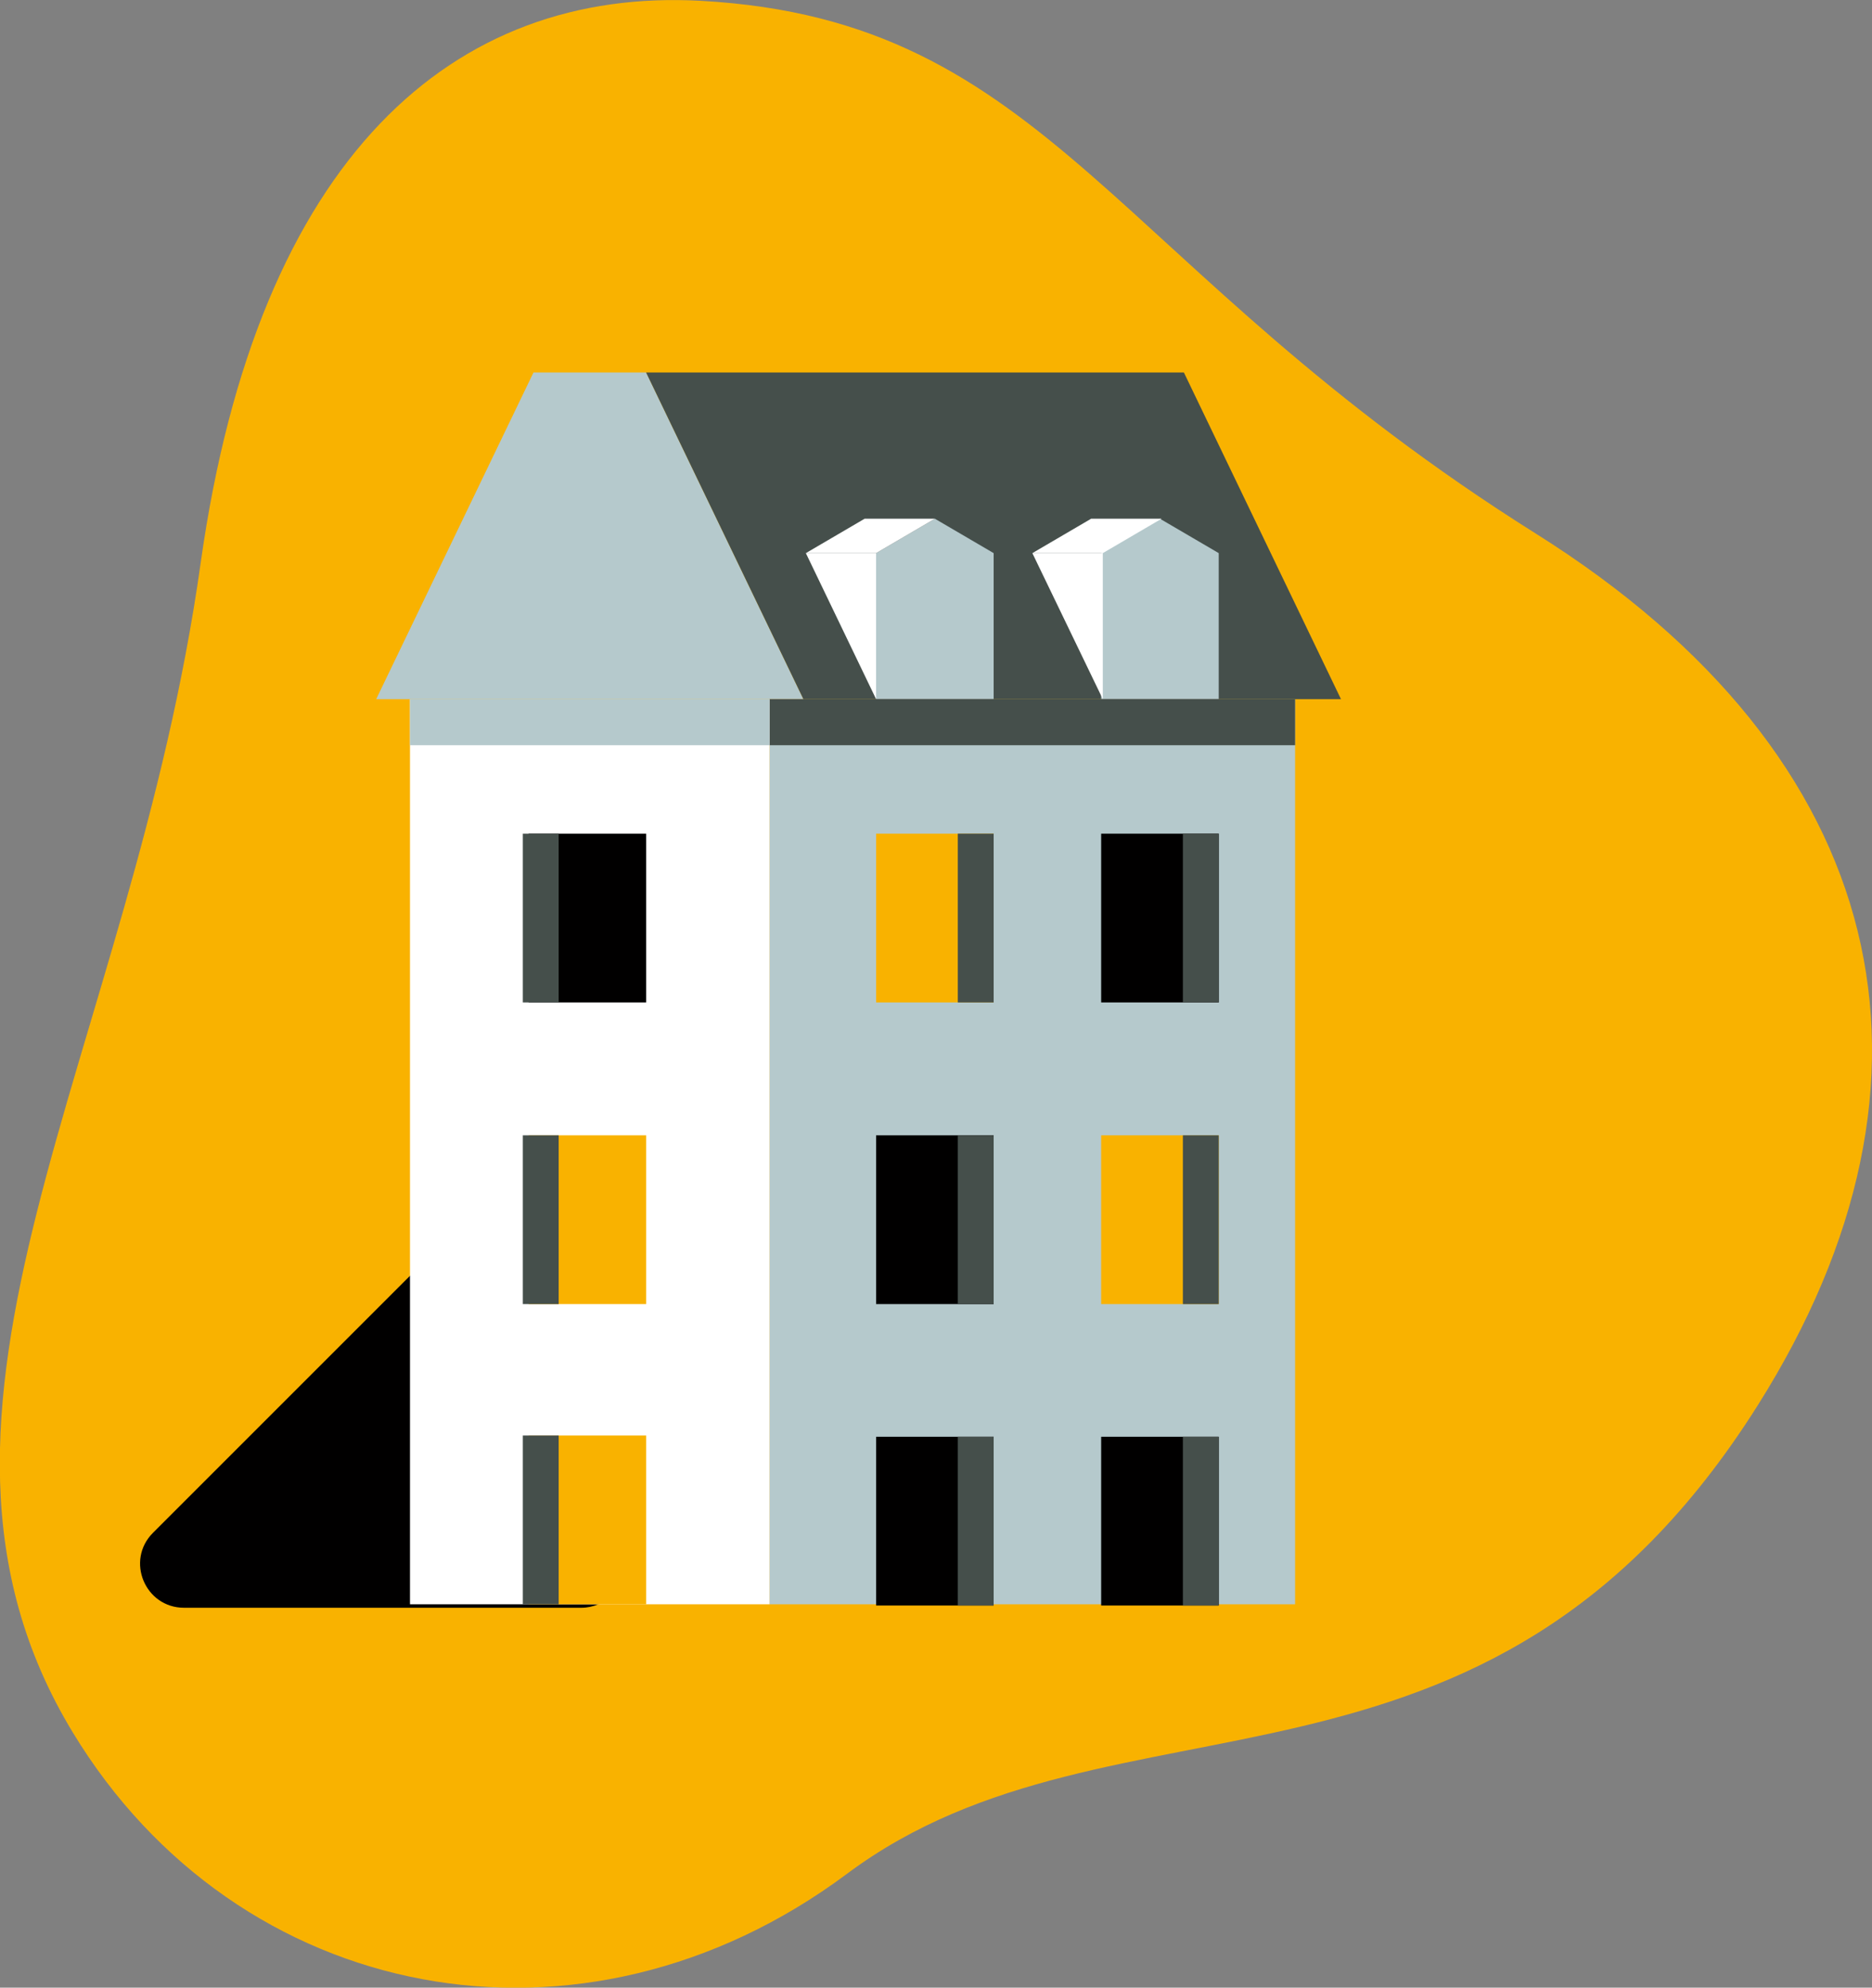
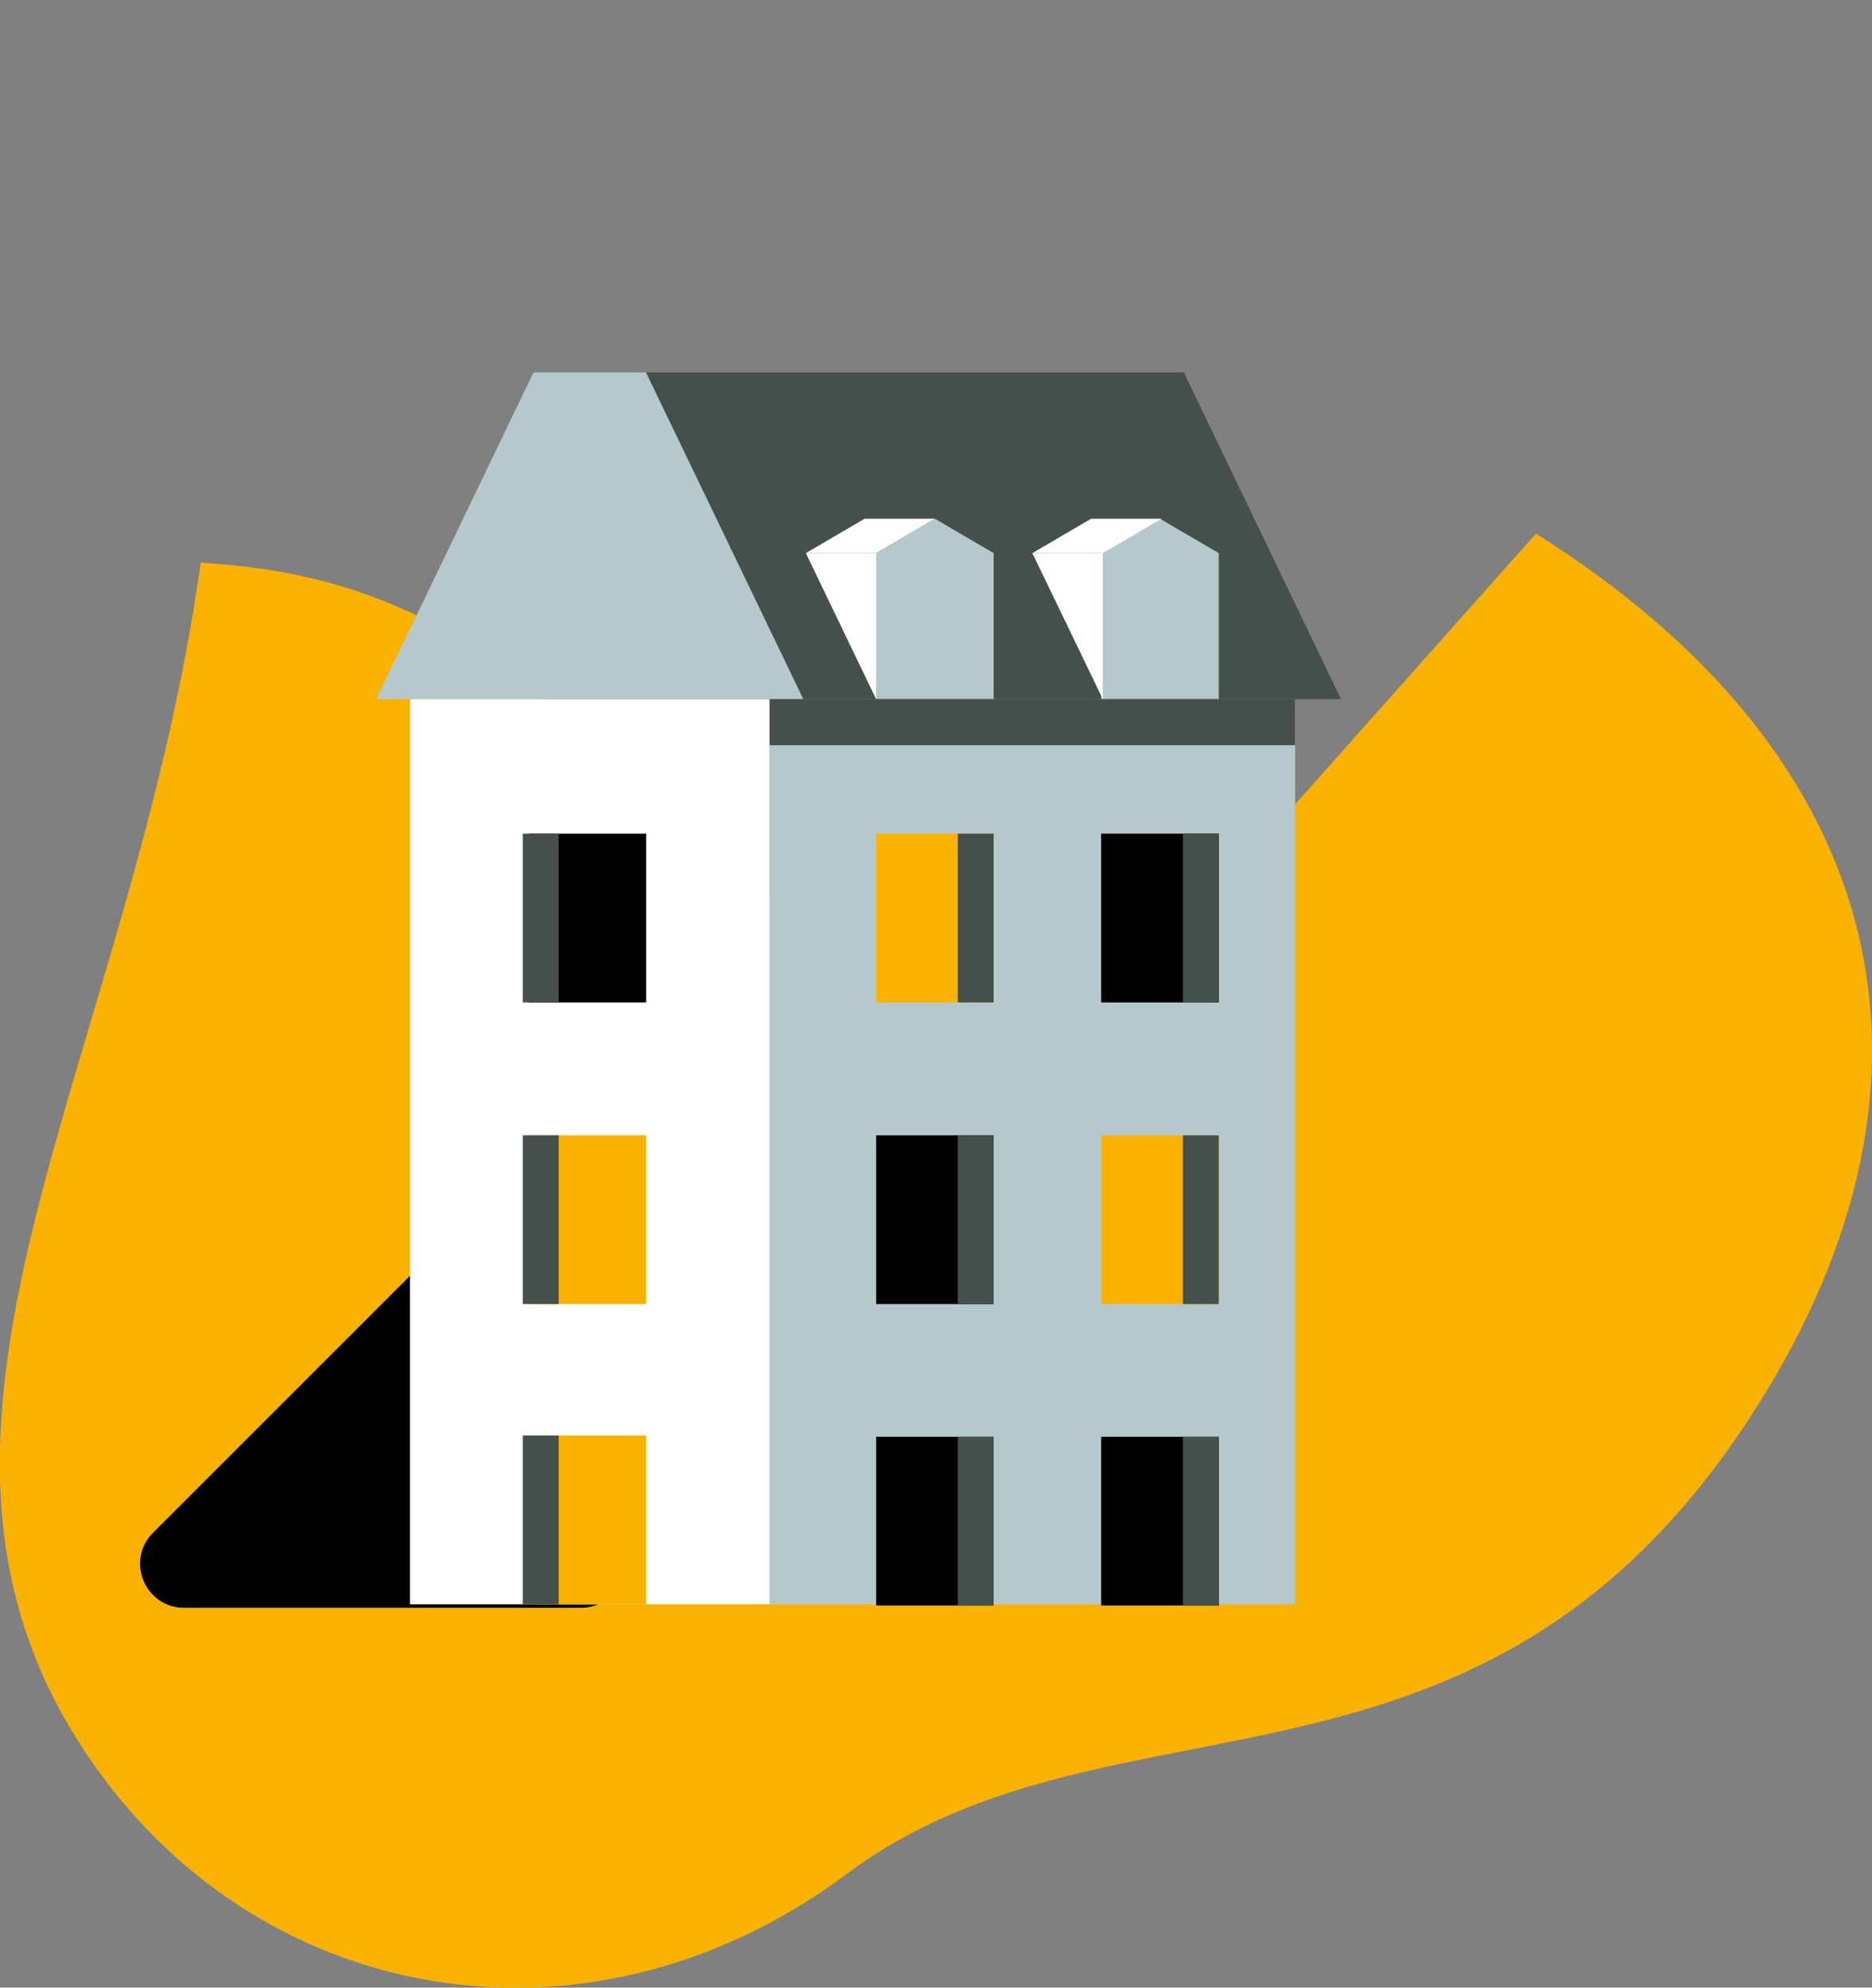
<svg xmlns="http://www.w3.org/2000/svg" viewBox="0 0 91.41 97.06">
  <rect x="0" y="0" width="91.41" height="97.06" fill="#808080" stroke="none" />
  <g id="a" />
  <g id="b">
    <g id="c">
-       <path d="M75,26.06c17.38,10.92,20.89,26.61,10.84,42.55-13.32,21.14-31.34,13.09-44.48,22.89-12.95,9.66-29.77,6.36-37.81-6.91-9.59-15.81,2.87-32.99,6.25-57.11C12.6,7.56,22.2-.62,34.22,.04c17.08,.94,20,12.96,40.78,26.02Z" style="fill:#f9b200; fill-rule:evenodd;" />
+       <path d="M75,26.06c17.38,10.92,20.89,26.61,10.84,42.55-13.32,21.14-31.34,13.09-44.48,22.89-12.95,9.66-29.77,6.36-37.81-6.91-9.59-15.81,2.87-32.99,6.25-57.11c17.08,.94,20,12.96,40.78,26.02Z" style="fill:#f9b200; fill-rule:evenodd;" />
      <path d="M30.52,63.22v13.15c0,1.18-.96,2.14-2.14,2.14H8.99c-1.91,0-2.87-2.31-1.52-3.66l14.98-14.98c2.98-2.98,8.07-.87,8.07,3.34Z" style="fill:#010000;" />
      <polygon points="20.02 34.14 20.02 78.34 24.65 78.34 32.95 78.34 37.58 78.34 37.58 34.14 20.02 34.14" style="fill:#fff;" />
      <polygon points="37.58 34.14 37.58 78.34 44.36 78.34 56.47 78.34 63.24 78.34 63.24 34.14 37.58 34.14" style="fill:#b5c9cc;" />
      <polygon points="39.23 34.14 31.55 18.19 26.05 18.19 18.37 34.14 39.23 34.14" style="fill:#b5c9cc;" />
      <polygon points="65.48 34.14 57.81 18.19 31.55 18.19 39.23 34.14 65.48 34.14" style="fill:#454f4b;" />
      <g>
        <rect x="25.81" y="55.44" width="5.74" height="8.24" style="fill:#f9b200;" />
        <rect x="25.53" y="55.44" width="1.75" height="8.24" style="fill:#454f4b;" />
      </g>
      <g>
        <rect x="25.81" y="40.71" width="5.74" height="8.24" style="fill:#010000;" />
        <rect x="25.53" y="40.71" width="1.75" height="8.24" style="fill:#454f4b;" />
      </g>
      <g>
        <rect x="53.77" y="40.71" width="5.74" height="8.24" style="fill:#010000;" />
        <rect x="57.76" y="40.71" width="1.75" height="8.24" style="fill:#454f4b;" />
      </g>
      <g>
        <rect x="42.78" y="40.71" width="5.74" height="8.24" style="fill:#f9b200;" />
        <rect x="46.77" y="40.71" width="1.75" height="8.24" style="fill:#454f4b;" />
      </g>
      <g>
        <rect x="53.77" y="55.44" width="5.74" height="8.24" style="fill:#f9b200;" />
        <rect x="57.76" y="55.44" width="1.75" height="8.24" style="fill:#454f4b;" />
      </g>
      <g>
        <rect x="42.78" y="55.44" width="5.74" height="8.24" style="fill:#010000;" />
        <rect x="46.77" y="55.44" width="1.75" height="8.24" style="fill:#454f4b;" />
      </g>
      <g>
        <rect x="53.77" y="70.16" width="5.74" height="8.24" style="fill:#010000;" />
        <rect x="57.76" y="70.16" width="1.75" height="8.24" style="fill:#454f4b;" />
      </g>
      <g>
        <rect x="42.78" y="70.16" width="5.74" height="8.24" style="fill:#010000;" />
        <rect x="46.77" y="70.16" width="1.75" height="8.24" style="fill:#454f4b;" />
      </g>
      <g>
        <rect x="25.81" y="70.1" width="5.74" height="8.24" style="fill:#f9b200;" />
        <rect x="25.53" y="70.1" width="1.75" height="8.24" style="fill:#454f4b;" />
      </g>
      <polygon points="48.52 27.01 45.65 25.33 42.78 27.01 42.78 34.14 48.52 34.14 48.52 27.01" style="fill:#b5c9cc;" />
      <polygon points="59.51 27.01 56.64 25.33 53.77 27.01 53.77 34.14 59.51 34.14 59.51 27.01" style="fill:#b5c9cc;" />
      <polygon points="42.78 27.01 39.35 27.01 42.78 34.14 42.78 27.01" style="fill:#fff;" />
      <polygon points="42.22 25.33 39.35 27.01 42.78 27.01 45.65 25.33 42.22 25.33" style="fill:#fff;" />
      <polygon points="53.85 27.01 50.41 27.01 53.85 34.14 53.85 27.01" style="fill:#fff;" />
      <polygon points="53.28 25.33 50.41 27.01 53.85 27.01 56.72 25.33 53.28 25.33" style="fill:#fff;" />
      <polygon points="37.58 34.14 37.58 36.39 44.36 36.39 56.47 36.39 63.24 36.39 63.24 34.14 37.58 34.14" style="fill:#454f4b;" />
-       <polygon points="20.02 34.14 20.02 36.39 24.65 36.39 32.95 36.39 37.58 36.39 37.58 34.14 20.02 34.14" style="fill:#b5c9cc;" />
    </g>
  </g>
</svg>